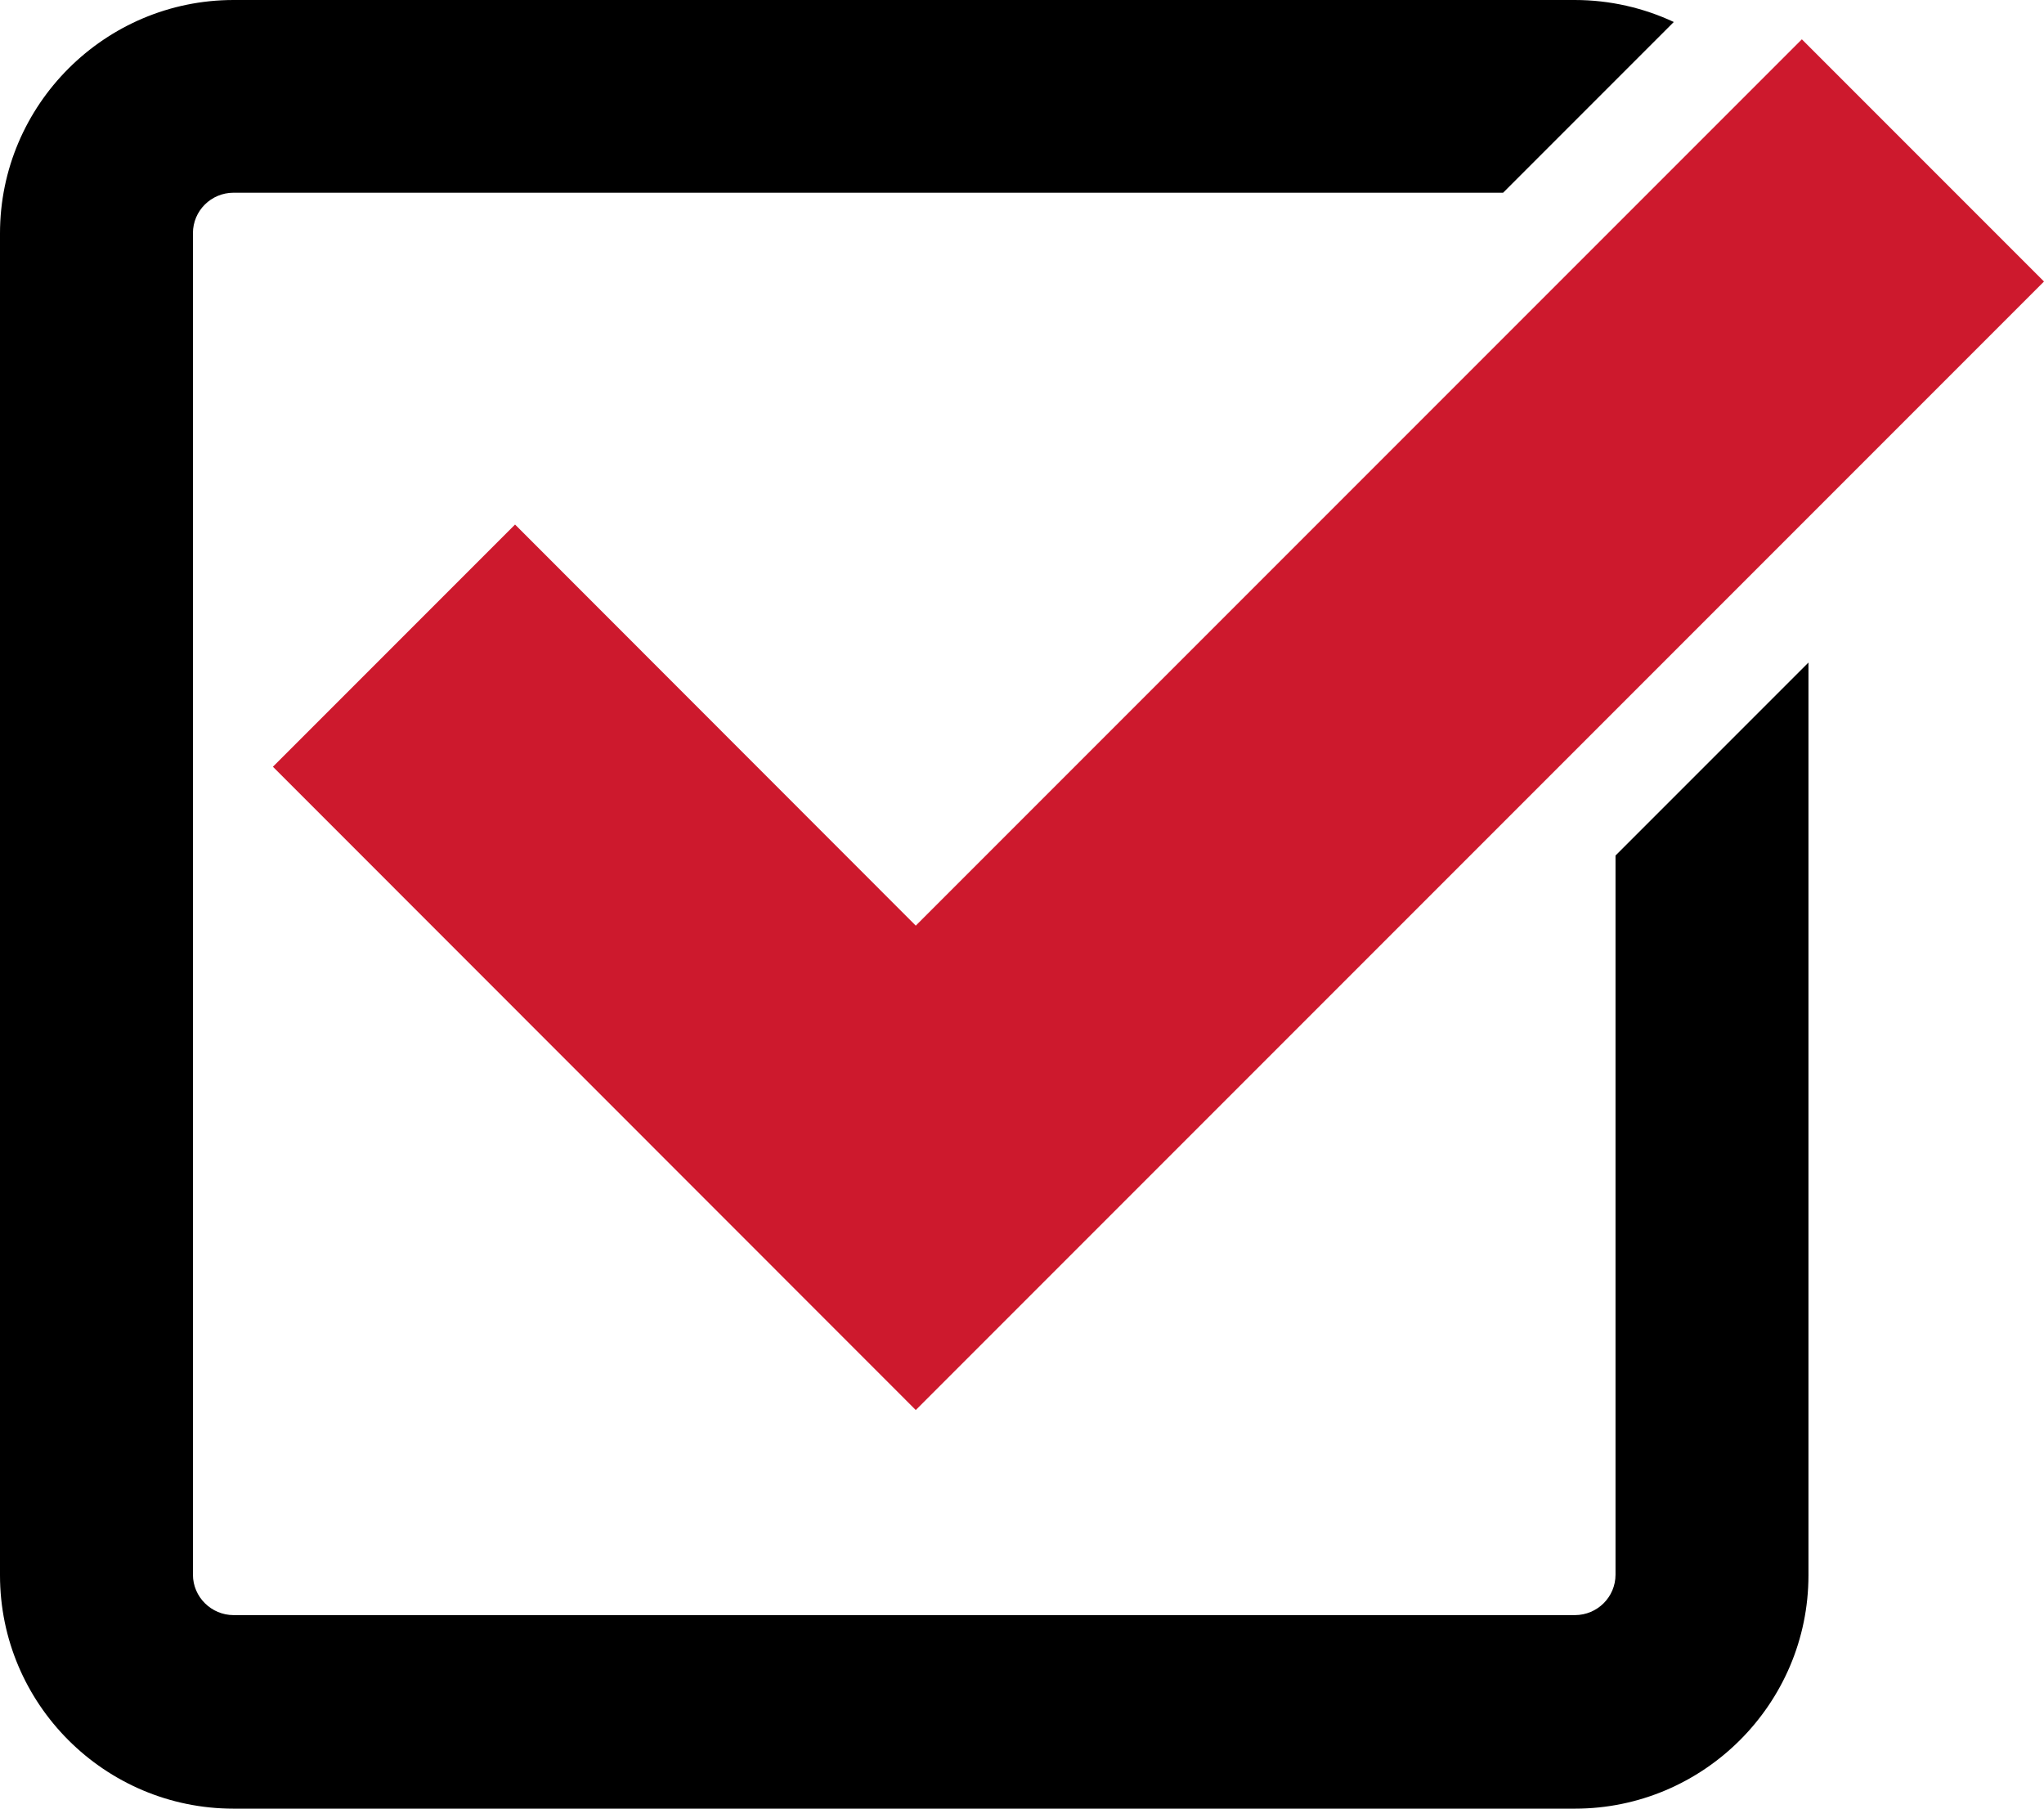
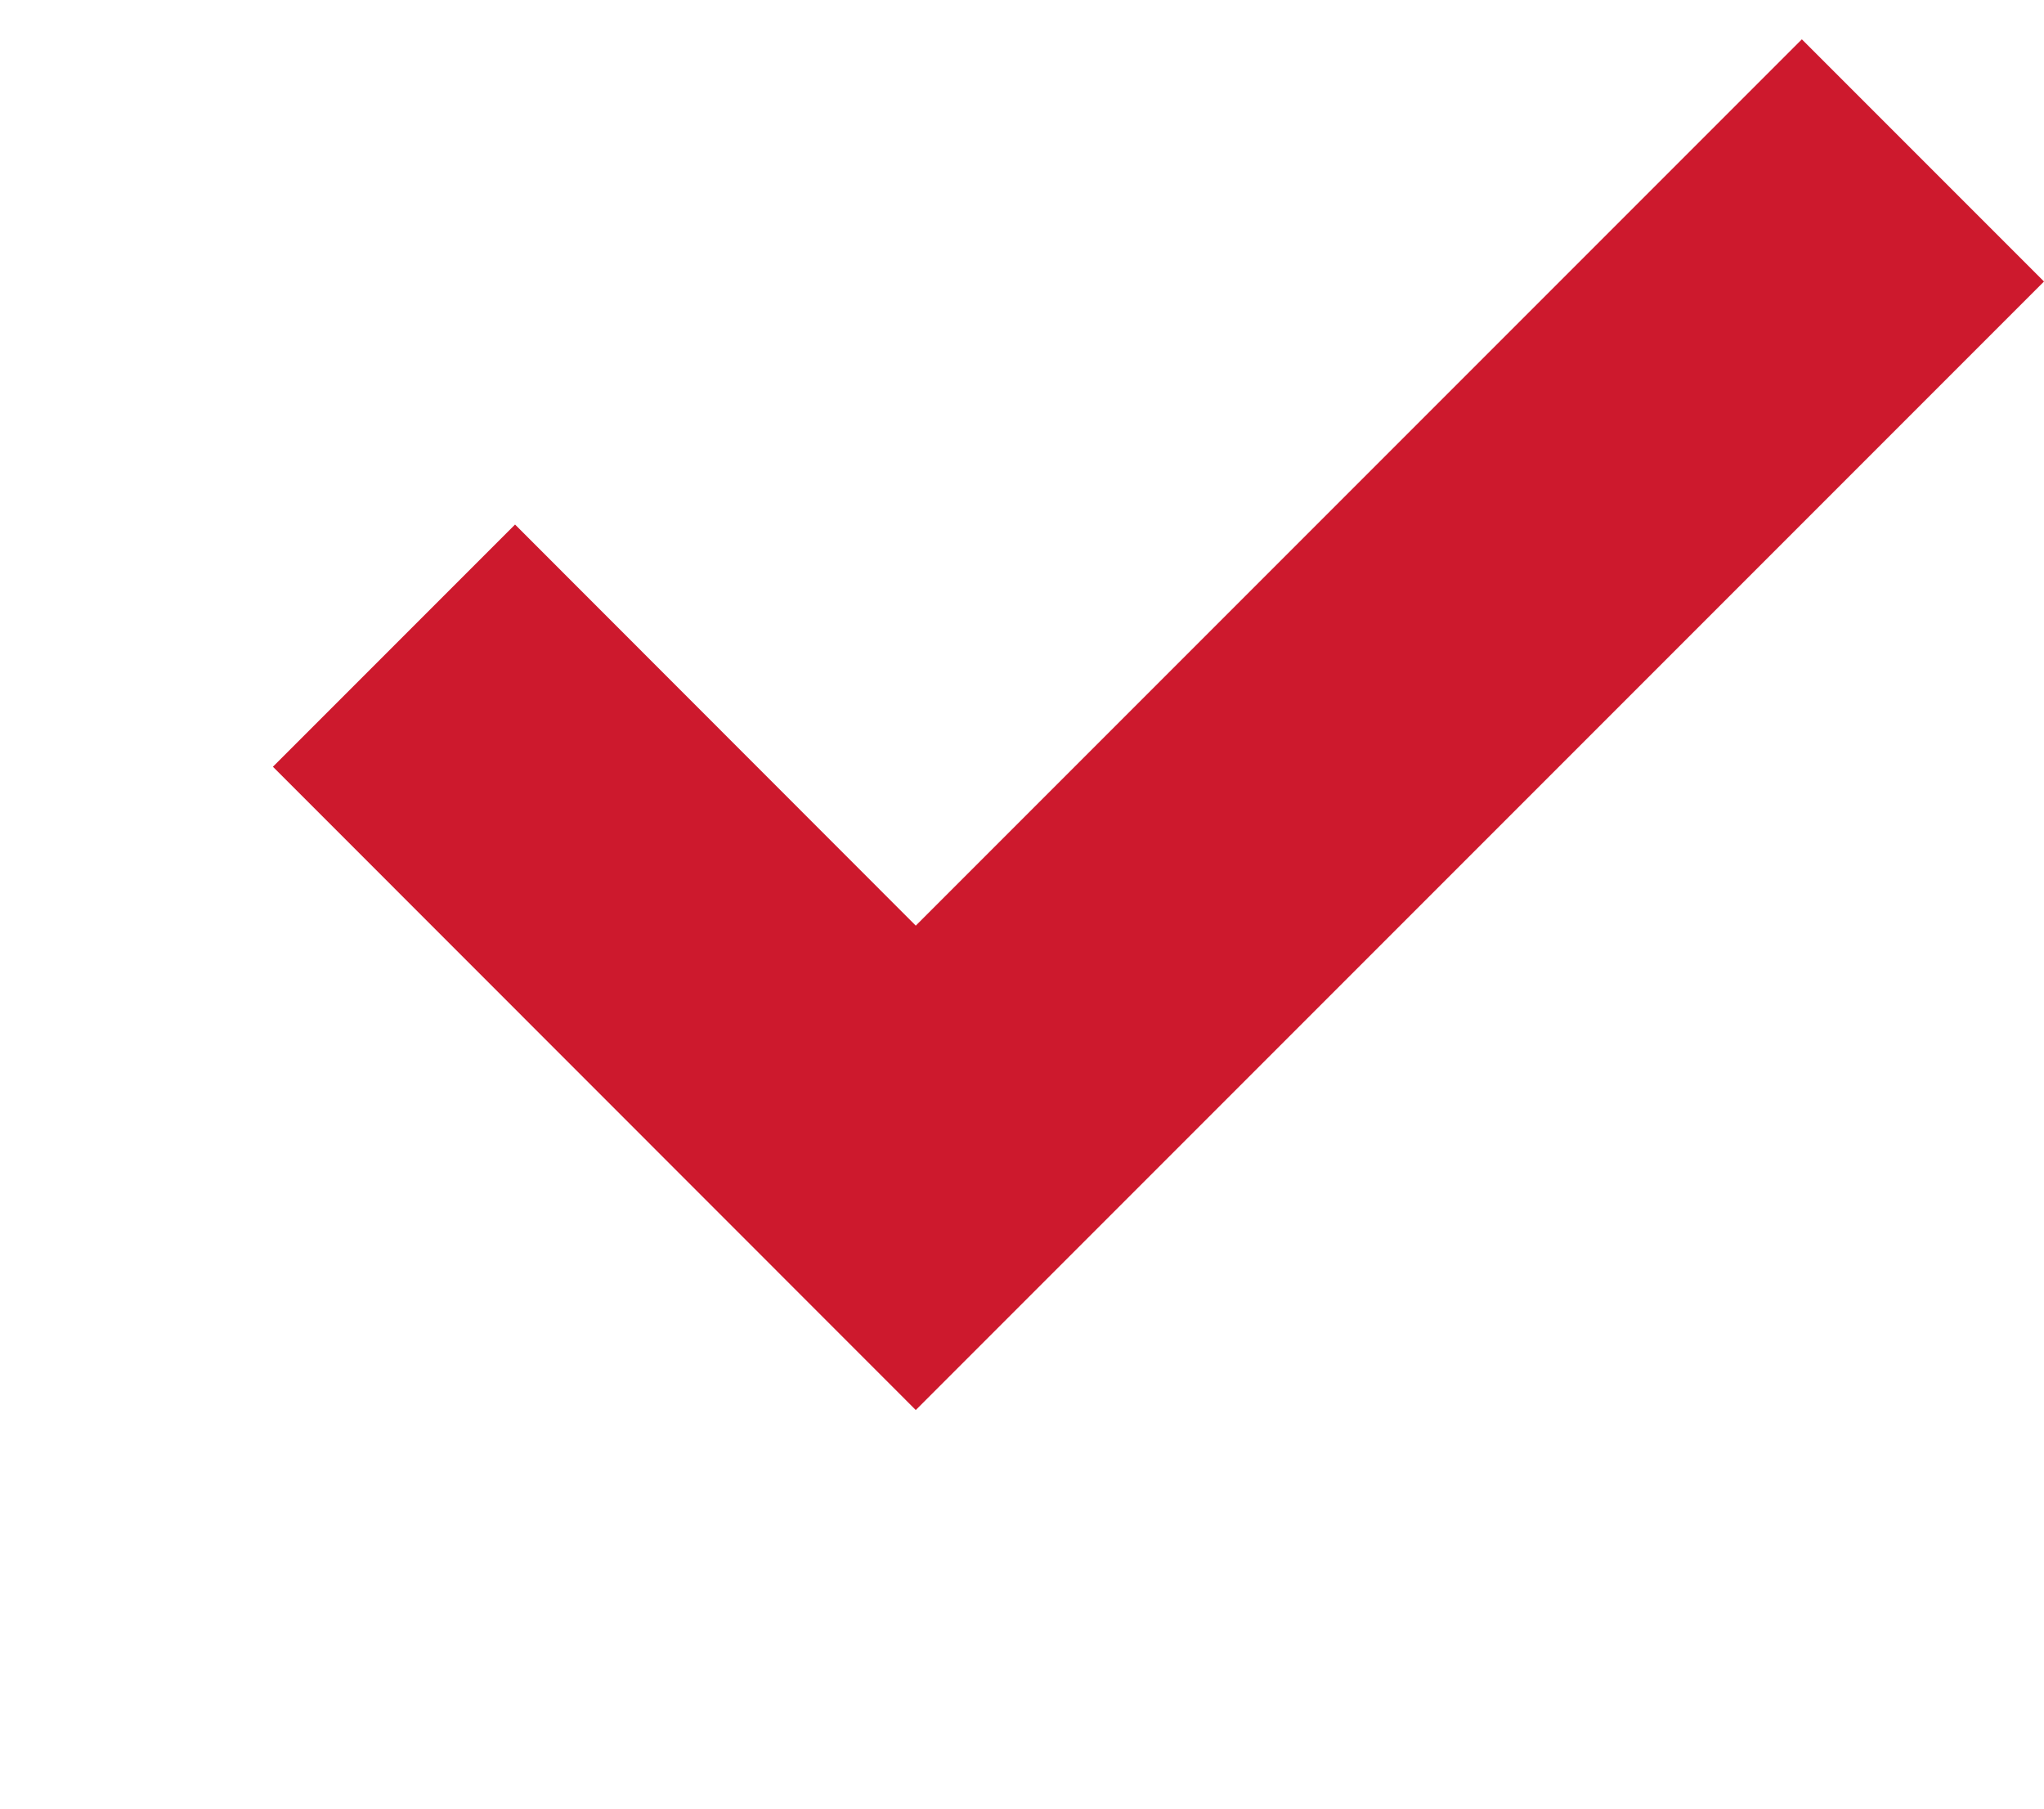
<svg xmlns="http://www.w3.org/2000/svg" id="Layer_14" data-name="Layer 14" viewBox="0 0 74.37 65.79">
  <defs>
    <style>
      .cls-1, .cls-2 {
        stroke-width: 0px;
      }

      .cls-2 {
        fill: #cd192d;
      }
    </style>
  </defs>
  <polygon class="cls-2" points="33.32 51.29 9.93 27.89 18.74 19.08 33.32 33.67 65.56 1.43 74.37 10.24 33.32 51.29" />
-   <path class="cls-1" d="m58.78,31.12v26.16c0,.81-.66,1.47-1.48,1.47H8.5c-.81,0-1.48-.66-1.48-1.47V8.48c0-.81.66-1.47,1.48-1.47h46.19l6.21-6.21c-1.09-.51-2.32-.8-3.6-.8H8.5C3.82,0,0,3.81,0,8.49v48.81c0,4.68,3.81,8.49,8.5,8.49h48.8c4.68,0,8.5-3.81,8.5-8.49V24.1l-7.02,7.02Z" />
</svg>